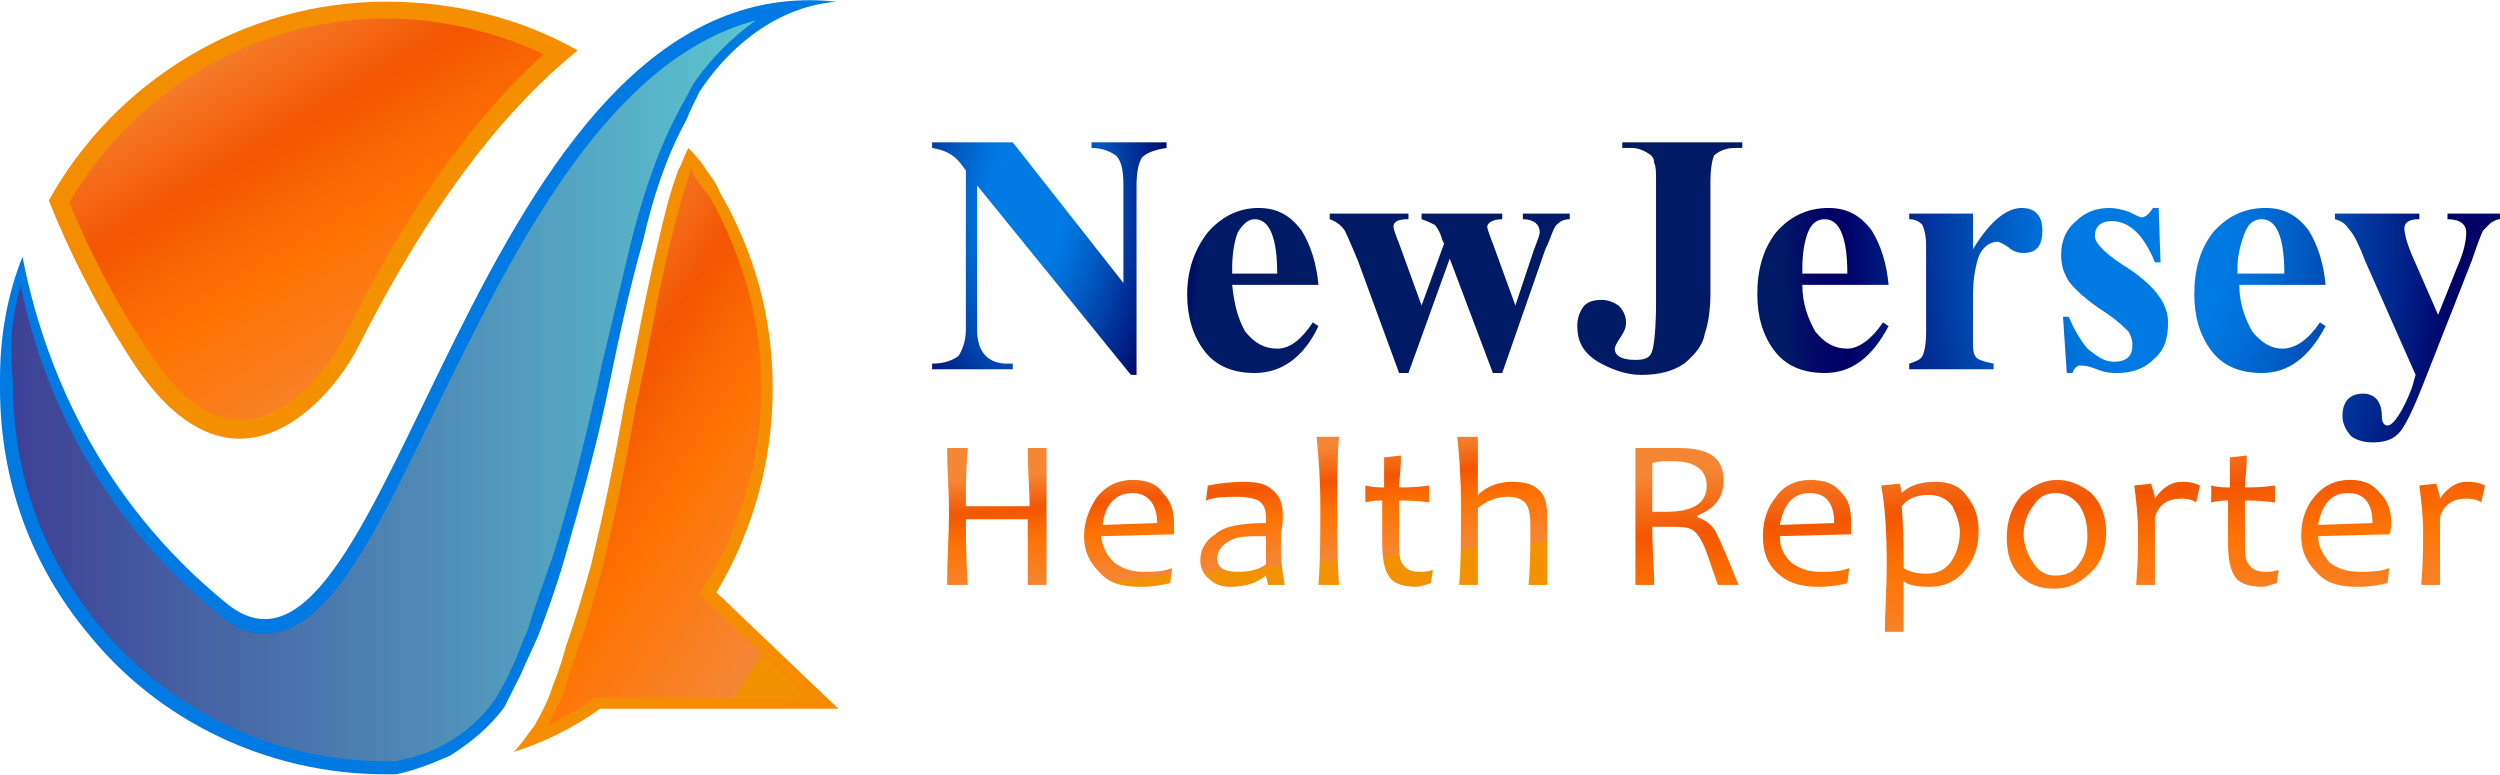
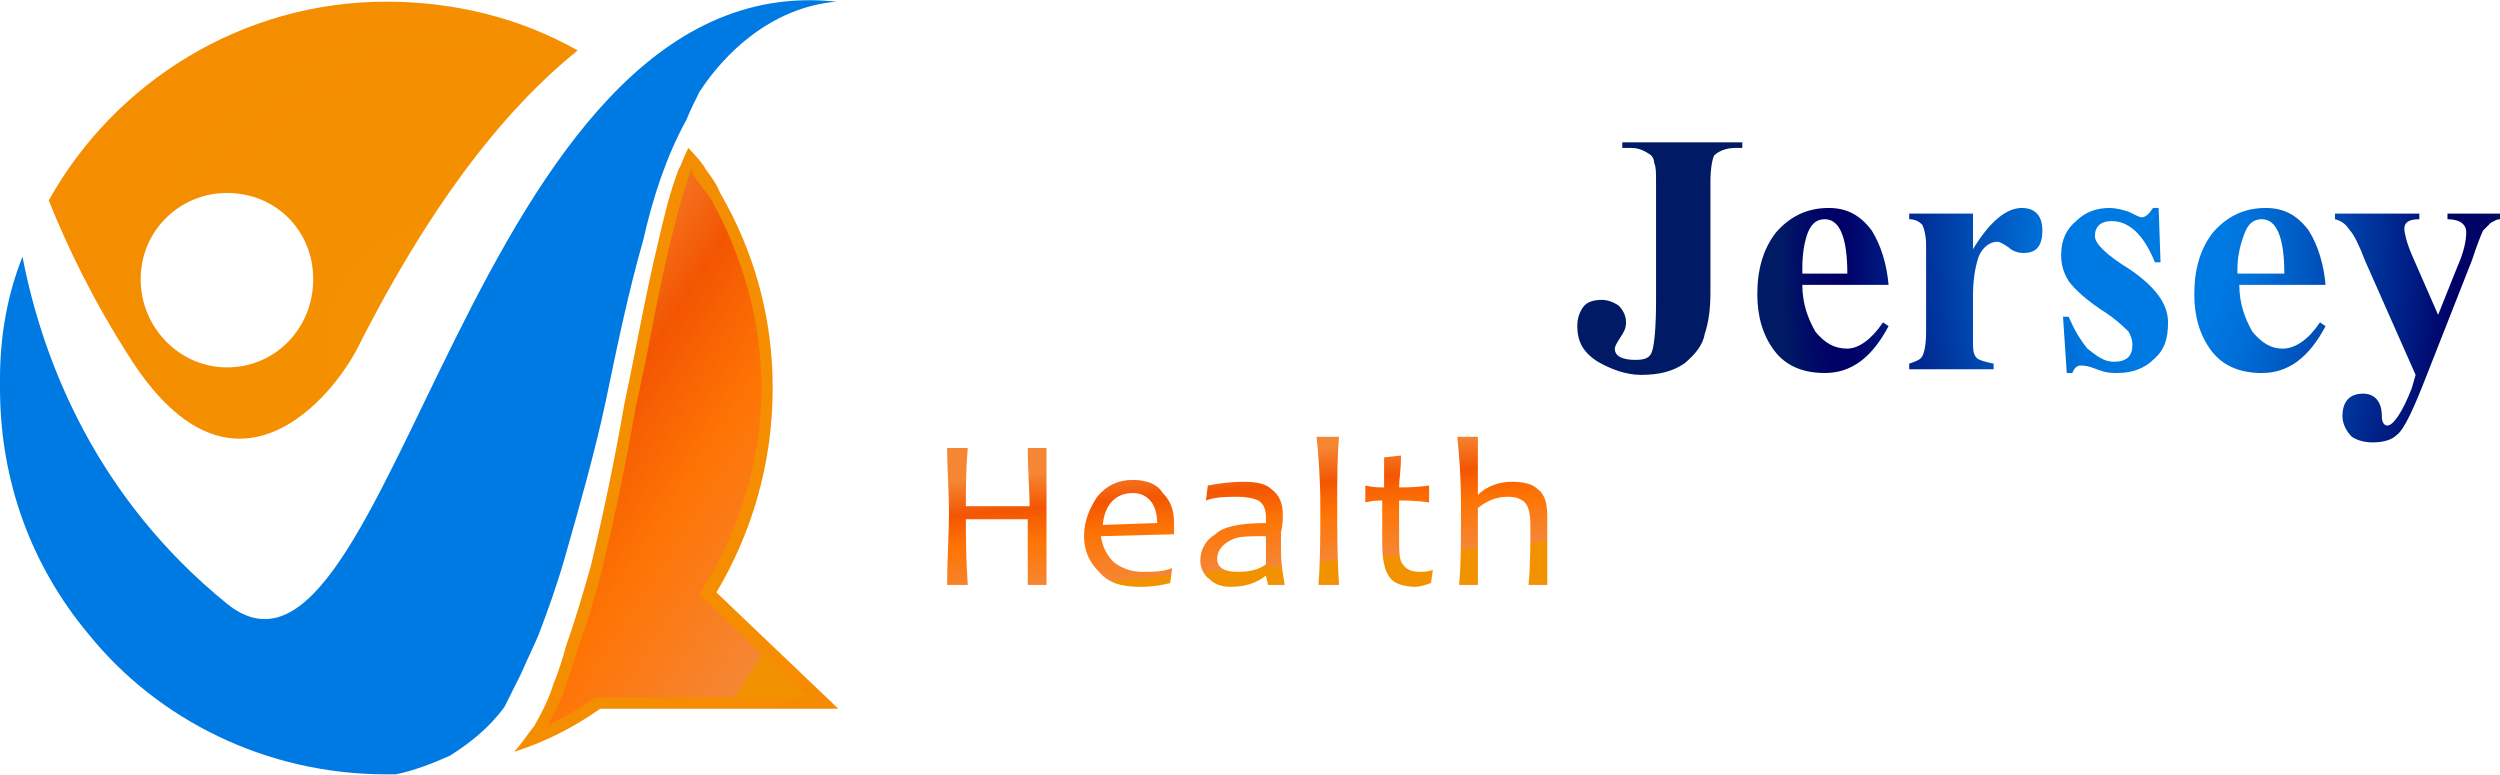
<svg xmlns="http://www.w3.org/2000/svg" xmlns:xlink="http://www.w3.org/1999/xlink" xml:space="preserve" width="1.333in" height="0.413in" version="1.1" style="clip-rule:evenodd;fill-rule:evenodd;image-rendering:optimizeQuality;shape-rendering:geometricPrecision;text-rendering:geometricPrecision" viewBox="0 0 1333 412.776" id="svg84">
  <defs id="defs57">
    <style type="text/css" id="style2"> .fil6 {fill:url(#id0)} .fil8 {fill:url(#id1)} .fil7 {fill:url(#id2)} .fil5 {fill:url(#id3)} .fil4 {fill:url(#id4)} .fil2 {fill:url(#id5);fill-rule:nonzero} .fil3 {fill:url(#id6);fill-rule:nonzero} .fil1 {fill:url(#id7);fill-rule:nonzero} .fil0 {fill:url(#id8);fill-rule:nonzero} </style>
    <linearGradient id="id0" gradientUnits="userSpaceOnUse" x1="5.913" y1="668.508" x2="403.102" y2="668.508">
      <stop offset="0" style="stop-opacity:1; stop-color:#3E4095" id="stop4" />
      <stop offset="1" style="stop-opacity:1; stop-color:#5CC6D0" id="stop6" />
    </linearGradient>
    <linearGradient id="id1" gradientUnits="userSpaceOnUse" x1="105.169" y1="480.465" x2="221.992" y2="674.169">
      <stop offset="0" style="stop-opacity:1; stop-color:#F58634" id="stop9" />
      <stop offset="0.302" style="stop-opacity:1; stop-color:#F35602" id="stop11" />
      <stop offset="0.58" style="stop-opacity:1; stop-color:#FE7404" id="stop13" />
      <stop offset="0.988" style="stop-opacity:1; stop-color:#F58634" id="stop15" />
      <stop offset="1" style="stop-opacity:1; stop-color:#F39200" id="stop17" />
    </linearGradient>
    <linearGradient id="id2" gradientUnits="userSpaceOnUse" xlink:href="#id1" x1="276.984" y1="643.394" x2="444.724" y2="752.433"> </linearGradient>
    <radialGradient id="id3" gradientUnits="userSpaceOnUse" gradientTransform="matrix(1.448,0,0,1.448,-106,-287)" cx="236.35" cy="640.854" r="2019.66" fx="236.35" fy="640.854">
      <stop offset="0" style="stop-opacity:1; stop-color:#F39200" id="stop21" />
      <stop offset="0.42" style="stop-opacity:1; stop-color:#FE7404" id="stop23" />
      <stop offset="0.702" style="stop-opacity:1; stop-color:#F35602" id="stop25" />
      <stop offset="1" style="stop-opacity:1; stop-color:#E63300" id="stop27" />
      <stop offset="1" style="stop-opacity:1; stop-color:#E63300" id="stop29" />
    </radialGradient>
    <radialGradient id="id4" gradientUnits="userSpaceOnUse" gradientTransform="matrix(1.798,0,0,1.798,-128,-472)" cx="160.524" cy="592.335" r="2141.2" fx="160.524" fy="592.335">
      <stop offset="0" style="stop-opacity:1; stop-color:#007AE3" id="stop32" />
      <stop offset="0.2" style="stop-opacity:1; stop-color:#007AE3" id="stop34" />
      <stop offset="0.302" style="stop-opacity:1; stop-color:#006ED7" id="stop36" />
      <stop offset="0.471" style="stop-opacity:1; stop-color:#004FB7" id="stop38" />
      <stop offset="0.71" style="stop-opacity:1; stop-color:#001D84" id="stop40" />
      <stop offset="0.831" style="stop-opacity:1; stop-color:#000066" id="stop42" />
      <stop offset="0.902" style="stop-opacity:1; stop-color:#000466" id="stop44" />
      <stop offset="0.961" style="stop-opacity:1; stop-color:#000F66" id="stop46" />
      <stop offset="1" style="stop-opacity:1; stop-color:#001A66" id="stop48" />
      <stop offset="1" style="stop-opacity:1; stop-color:#001A66" id="stop50" />
    </radialGradient>
    <linearGradient id="id5" gradientUnits="userSpaceOnUse" xlink:href="#id1" x1="662.283" y1="702.453" x2="667.827" y2="763.382"> </linearGradient>
    <linearGradient id="id6" gradientUnits="userSpaceOnUse" xlink:href="#id1" x1="1093.51" y1="693.894" x2="1103.35" y2="802.012"> </linearGradient>
    <radialGradient id="id7" gradientUnits="userSpaceOnUse" gradientTransform="matrix(0.798,0,0,1.354,232,-208)" xlink:href="#id4" cx="1146.13" cy="587.374" r="246.331" fx="1146.13" fy="587.374"> </radialGradient>
    <radialGradient id="id8" gradientUnits="userSpaceOnUse" gradientTransform="matrix(0.558,0,0,1.059,242,-33)" xlink:href="#id4" cx="548.004" cy="567.024" r="169.969" fx="548.004" fy="567.024"> </radialGradient>
    <radialGradient xlink:href="#id4" id="radialGradient90" gradientUnits="userSpaceOnUse" gradientTransform="matrix(1.798,0,0,1.798,-128,-472)" cx="160.524" cy="592.335" fx="160.524" fy="592.335" r="2141.2" />
    <linearGradient xlink:href="#id1" id="linearGradient92" gradientUnits="userSpaceOnUse" x1="105.169" y1="480.465" x2="221.992" y2="674.169" />
  </defs>
  <g id="Layer_x0020_1" transform="translate(0,-460.224)">
    <g id="_374654240">
      <g id="g64">
-         <path class="fil0" d="m 540,536 59,75 v -52 c 0,-8 -1,-13 -4,-16 -3,-2 -7,-4 -13,-4 v -3 h 40 v 3 c -7,1 -11,3 -13,5 -2,3 -3,8 -3,15 v 101 h -3 L 521,559 v 77 c 0,12 6,18 16,18 h 3 v 3 h -43 v -3 c 7,0 11,-2 14,-4 2,-3 4,-8 4,-14 v -85 l -3,-4 c -4,-5 -9,-7 -15,-8 v -3 z m 163,76 h -46 c 1,10 3,18 7,25 5,6 10,9 17,9 7,0 13,-5 19,-14 l 3,2 c -8,17 -20,25 -34,25 -12,0 -21,-4 -27,-12 -6,-8 -9,-18 -9,-30 0,-13 4,-24 11,-33 7,-8 16,-13 27,-13 10,0 17,4 23,12 5,8 8,18 9,29 z m -22,-6 c 0,-19 -4,-29 -12,-29 -3,0 -6,2 -9,7 -2,5 -3,12 -3,19 v 3 z m 115,53 -23,-61 -22,61 h -5 l -22,-60 c -3,-7 -5,-12 -7,-16 -2,-3 -5,-5 -8,-6 v -3 h 42 v 3 c -5,0 -8,1 -8,4 0,1 1,4 3,9 l 12,33 12,-33 -1,-2 c -1,-4 -3,-7 -4,-8 -2,-1 -4,-2 -7,-3 v -3 h 43 v 3 c -5,0 -8,2 -8,4 0,1 1,4 3,9 l 12,33 10,-30 c 2,-5 3,-8 3,-9 0,-4 -3,-7 -9,-7 v -3 h 25 v 3 c -3,0 -5,1 -7,3 -2,2 -3,7 -6,13 l -23,66 z" id="path60" style="fill:url(#id8)" />
        <path class="fil1" d="m 865,539 v -3 h 64 v 3 h -4 c -5,0 -9,2 -11,4 -1,2 -2,7 -2,14 v 59 c 0,9 -1,16 -3,22 -1,6 -5,11 -11,16 -6,4 -13,6 -23,6 -8,0 -16,-3 -23,-7 -8,-5 -11,-11 -11,-19 0,-4 1,-7 3,-10 2,-3 6,-4 10,-4 3,0 6,1 9,3 2,2 4,5 4,9 0,3 -1,5 -3,8 -2,3 -3,5 -3,6 0,4 4,6 11,6 5,0 8,-1 9,-5 1,-3 2,-12 2,-26 v -64 c 0,-5 0,-8 -1,-10 0,-2 -1,-4 -3,-5 -3,-2 -6,-3 -9,-3 z m 142,73 h -46 c 0,10 3,18 7,25 5,6 10,9 17,9 6,0 13,-5 19,-14 l 3,2 c -9,17 -20,25 -34,25 -12,0 -21,-4 -27,-12 -6,-8 -9,-18 -9,-30 0,-13 3,-24 10,-33 7,-8 16,-13 28,-13 10,0 17,4 23,12 5,8 8,18 9,29 z m -22,-6 c 0,-19 -4,-29 -12,-29 -4,0 -7,2 -9,7 -2,5 -3,12 -3,19 v 3 z m 67,-32 v 19 c 9,-15 18,-22 26,-22 7,0 11,4 11,12 0,8 -3,12 -10,12 -3,0 -6,-1 -8,-3 -3,-2 -5,-3 -6,-3 -4,0 -8,3 -10,8 -2,6 -3,13 -3,21 v 24 c 0,4 0,7 2,9 1,1 4,2 9,3 v 3 h -45 v -3 c 3,-1 6,-2 7,-4 1,-2 2,-6 2,-13 v -46 c 0,-5 -1,-9 -2,-11 -1,-1 -3,-3 -7,-3 v -3 z m 99,-3 1,29 h -3 c -6,-15 -14,-22 -23,-22 -6,0 -9,3 -9,8 0,4 6,10 19,18 13,9 20,18 20,28 0,9 -2,15 -8,20 -5,5 -12,7 -19,7 -3,0 -6,0 -11,-2 -5,-2 -7,-2 -9,-2 -1,0 -3,1 -4,4 h -3 l -2,-30 h 3 c 3,7 6,12 10,17 5,4 9,7 14,7 7,0 10,-3 10,-9 0,-3 -1,-5 -2,-7 -2,-2 -6,-6 -12,-10 -11,-7 -17,-13 -20,-17 -3,-5 -4,-9 -4,-14 0,-8 3,-14 8,-18 5,-5 11,-7 18,-7 3,0 7,1 10,2 4,2 6,3 7,3 2,0 4,-2 6,-5 z m 89,41 h -46 c 0,10 3,18 7,25 5,6 10,9 16,9 7,0 14,-5 20,-14 l 3,2 c -9,17 -20,25 -34,25 -12,0 -21,-4 -27,-12 -6,-8 -9,-18 -9,-30 0,-13 3,-24 10,-33 7,-8 16,-13 28,-13 10,0 17,4 23,12 5,8 8,18 9,29 z m -22,-6 c 0,-19 -4,-29 -12,-29 -4,0 -7,2 -9,7 -2,5 -4,12 -4,19 v 3 z m 70,54 -27,-61 c -3,-8 -6,-14 -8,-16 -2,-3 -4,-5 -8,-6 v -3 h 45 v 3 c -6,0 -8,2 -8,5 0,2 1,7 4,14 l 14,32 10,-25 c 4,-9 5,-15 5,-19 0,-4 -3,-7 -10,-7 v -3 h 28 v 3 c -2,0 -3,1 -5,2 -2,2 -3,3 -4,4 -1,2 -3,7 -6,16 l -24,61 c -7,18 -12,29 -16,32 -3,3 -8,4 -13,4 -4,0 -8,-1 -11,-3 -3,-3 -5,-7 -5,-11 0,-8 4,-12 11,-12 6,0 10,4 10,12 0,3 1,5 3,5 3,0 8,-7 13,-20 z" id="path62" style="fill:url(#id7)" />
      </g>
      <g id="g70">
        <path class="fil2" d="m 558,772 h -10 c 0,-13 0,-25 0,-35 h -33 c 0,8 0,20 1,35 h -11 c 0,-14 1,-27 1,-38 0,-13 -1,-24 -1,-35 h 11 c -1,11 -1,21 -1,31 h 34 c 0,-8 -1,-18 -1,-31 h 10 c 0,10 0,22 0,35 0,13 0,26 0,38 z m 68,-33 c 0,1 0,4 0,6 l -39,1 c 1,6 3,10 7,14 4,3 9,5 15,5 6,0 11,0 16,-2 l -1,8 c -4,1 -9,2 -16,2 -10,0 -17,-2 -22,-8 -5,-5 -8,-11 -8,-19 0,-8 3,-15 7,-21 5,-6 11,-9 19,-9 7,0 13,2 16,7 4,4 6,9 6,16 z m -9,0 c 0,-10 -5,-16 -13,-16 -9,0 -15,6 -16,17 z m 68,33 h -9 c 0,-2 -1,-4 -1,-5 v 0 c -5,4 -11,6 -19,6 -4,0 -8,-1 -11,-4 -3,-2 -5,-6 -5,-10 0,-6 3,-11 8,-14 4,-4 13,-6 27,-6 0,-1 0,-2 0,-3 0,-4 -1,-7 -4,-9 -2,-1 -6,-2 -11,-2 -6,0 -12,0 -17,2 l 1,-8 c 5,-1 12,-2 19,-2 7,0 12,1 15,4 4,3 6,7 6,14 0,2 0,5 -1,9 0,5 0,8 0,10 0,6 1,12 2,18 z m -10,-11 c 0,-6 0,-11 0,-15 -7,0 -13,0 -16,1 -6,2 -10,6 -10,11 0,5 4,7 11,7 6,0 11,-1 15,-4 z m 39,11 h -11 c 1,-13 1,-26 1,-42 0,-15 -1,-27 -2,-37 h 12 c -1,10 -1,22 -1,37 0,15 0,29 1,42 z m 50,-8 -1,7 c -3,1 -6,2 -8,2 -7,0 -12,-2 -14,-5 -3,-4 -4,-10 -4,-19 0,-5 0,-13 0,-22 -2,0 -5,0 -9,1 v -9 c 4,1 7,1 10,1 0,-2 0,-8 0,-16 l 9,-1 c 0,8 -1,13 -1,17 4,0 9,0 16,-1 v 9 c -7,-1 -12,-1 -16,-1 0,6 0,12 0,19 0,8 0,13 2,15 2,3 5,4 9,4 2,0 4,0 7,-1 z m 61,8 h -10 c 1,-10 1,-21 1,-32 0,-6 -1,-10 -3,-12 -2,-2 -5,-3 -9,-3 -6,0 -11,2 -16,6 0,20 0,34 0,41 h -10 c 1,-10 1,-24 1,-42 0,-16 -1,-28 -2,-37 h 11 c 0,11 0,22 0,31 v 0 c 5,-5 12,-7 18,-7 6,0 11,1 14,4 4,3 5,8 5,15 0,0 0,2 0,4 0,2 0,4 0,5 0,6 0,14 0,27 z" id="path66" style="fill:url(#id5)" />
-         <path class="fil3" d="m 927,772 h -11 c -4,-11 -6,-18 -8,-22 -2,-4 -4,-7 -7,-8 -2,-1 -6,-1 -11,-1 -3,0 -6,0 -9,0 0,12 1,22 1,31 h -10 c 0,-12 0,-25 0,-38 0,-14 0,-25 0,-35 h 8 c 1,0 3,0 6,0 2,0 5,0 9,0 16,0 24,5 24,17 0,9 -4,15 -14,19 v 1 c 4,1 8,4 10,8 2,4 6,13 12,28 z m -17,-53 c 0,-8 -6,-13 -18,-13 -5,0 -8,0 -11,1 0,6 0,15 0,26 2,0 5,0 7,0 14,0 22,-4 22,-14 z m 77,20 c 0,1 0,4 0,6 l -38,1 c 0,6 2,10 6,14 4,3 9,5 15,5 6,0 11,0 16,-2 l -1,8 c -3,1 -9,2 -15,2 -10,0 -17,-2 -23,-8 -5,-5 -7,-11 -7,-19 0,-8 2,-15 7,-21 4,-6 11,-9 18,-9 8,0 13,2 17,7 4,4 5,9 5,16 z m -9,0 c 0,-10 -4,-16 -13,-16 -9,0 -14,6 -16,17 z m 77,4 c 0,8 -2,15 -7,21 -5,6 -11,9 -19,9 -7,0 -12,-1 -14,-3 v 0 c 0,10 0,19 0,27 h -10 c 0,-10 1,-22 1,-36 0,-18 -1,-32 -3,-42 l 10,-1 1,5 v 0 c 4,-4 10,-6 18,-6 7,0 13,2 17,8 4,5 6,11 6,18 z m -10,1 c 0,-5 -2,-10 -4,-14 -3,-4 -7,-6 -13,-6 -6,0 -11,2 -14,6 1,13 1,24 1,33 3,2 7,3 12,3 6,0 10,-2 13,-6 3,-4 5,-10 5,-16 z m 78,0 c 0,9 -3,17 -9,22 -5,5 -11,8 -19,8 -7,0 -13,-2 -18,-7 -5,-5 -7,-12 -7,-20 0,-10 3,-17 8,-23 6,-5 12,-8 19,-8 7,0 13,3 18,7 5,5 8,12 8,21 z m -10,2 c 0,-6 -1,-11 -4,-16 -3,-4 -7,-7 -13,-7 -5,0 -9,2 -12,7 -3,4 -5,9 -5,15 0,5 2,11 5,15 3,5 7,7 12,7 6,0 10,-2 13,-7 3,-4 4,-9 4,-14 z m 60,-27 -2,9 c -3,-2 -6,-2 -8,-2 -7,0 -12,3 -14,10 0,17 0,29 0,36 h -10 c 1,-12 1,-21 1,-28 0,-9 -1,-17 -2,-25 l 9,-1 c 1,4 2,6 2,8 v 0 c 4,-6 9,-9 14,-9 3,0 6,0 10,2 z m 42,45 -1,7 c -3,1 -6,2 -8,2 -7,0 -12,-2 -14,-5 -3,-4 -4,-10 -4,-19 0,-5 0,-13 0,-22 -2,0 -5,0 -9,1 v -9 c 4,1 7,1 10,1 0,-2 0,-8 0,-16 l 9,-1 c 0,8 -1,13 -1,17 4,0 9,0 16,-1 v 9 c -7,-1 -12,-1 -16,-1 0,6 0,12 0,19 0,8 0,13 2,15 2,3 5,4 9,4 2,0 4,0 7,-1 z m 60,-25 c 0,1 0,4 -1,6 l -38,1 c 0,6 3,10 6,14 4,3 9,5 16,5 5,0 11,0 16,-2 l -1,8 c -4,1 -9,2 -16,2 -10,0 -17,-2 -22,-8 -5,-5 -8,-11 -8,-19 0,-8 2,-15 7,-21 5,-6 11,-9 19,-9 7,0 12,2 16,7 4,4 6,9 6,16 z m -10,0 c 0,-10 -4,-16 -13,-16 -9,0 -14,6 -16,17 z m 60,-20 -2,9 c -3,-2 -6,-2 -8,-2 -7,0 -12,3 -14,10 0,17 0,29 0,36 h -10 c 1,-12 1,-21 1,-28 0,-9 -1,-17 -2,-25 l 9,-1 c 1,4 2,6 2,8 v 0 c 4,-6 9,-9 14,-9 3,0 6,0 10,2 z" id="path68" style="fill:url(#id6)" />
      </g>
      <path class="fil4" d="M 121,782 C 52,726 23,654 12,597 4,617 0,639 0,662 c 0,2 0,4 0,5 0,50 17,95 47,131 37,46 95,75 159,75 0,0 0,0 0,0 2,0 3,0 5,0 10,-2 20,-6 29,-10 11,-7 21,-15 29,-26 3,-6 6,-12 9,-18 3,-7 6,-13 9,-20 5,-13 10,-27 14,-41 8,-28 16,-56 22,-84 6,-29 12,-58 20,-86 5,-22 12,-44 23,-64 2,-5 4,-9 7,-15 13,-20 38,-45 73,-48 C 250,440 209,853 121,782 Z" id="path72" style="fill:url(#radialGradient90)" />
      <path class="fil5" d="M 447,838 H 320 c -14,10 -30,18 -46,23 4,-4 7,-9 11,-14 4,-7 8,-15 10,-22 3,-7 5,-14 7,-21 5,-14 9,-28 13,-42 7,-29 13,-58 18,-87 6,-28 11,-57 18,-86 3,-13 6,-26 11,-39 1,-1 2,-5 5,-11 4,4 9,10 9,11 3,4 6,8 8,13 18,31 28,66 28,104 0,40 -11,77 -30,109 z M 191,645 C 178,671 125,737 70,652 50,621 36,592 26,567 61,504 129,461 206,461 c 37,0 72,9 102,26 -36,29 -76,77 -117,158 z m -24,-36 c 0,-26 -20,-46 -46,-46 -25,0 -46,20 -46,46 0,26 21,47 46,47 26,0 46,-21 46,-47 z" id="path74" style="fill:url(#id3)" />
-       <path class="fil6" d="m 6,647 c 0,9 1,16 1,19 0,110 89,200 199,200 1,0 2,0 3,0 h 2 c 10,-2 19,-5 26,-9 11,-6 20,-14 27,-24 3,-5 6,-10 9,-17 3,-6 5,-13 8,-19 4,-13 9,-27 14,-41 8,-26 15,-53 22,-84 2,-7 3,-15 5,-22 5,-21 10,-42 15,-63 5,-19 12,-43 24,-66 2,-4 5,-9 8,-15 5,-8 17,-23 34,-35 -80,21 -130,124 -171,208 -32,66 -57,119 -91,119 v 0 c -8,0 -16,-3 -24,-10 C 44,729 19,653 11,612 8,624 6,633 6,647 Z" id="path76" style="fill:url(#id0)" />
      <path class="fil7" d="m 369,549 c 0,1 -1,2 -1,3 -4,11 -7,23 -11,39 -5,21 -9,42 -13,63 -2,8 -3,15 -5,23 -5,29 -11,58 -18,87 -4,15 -8,29 -13,42 -2,7 -5,15 -7,22 -2,6 -6,13 -9,19 8,-4 17,-9 24,-14 l 1,-1 h 113 l -57,-55 3,-5 c 19,-31 30,-68 30,-105 0,-36 -10,-70 -27,-101 -3,-4 -6,-8 -9,-12 -1,-2 -1,-3 -1,-5 z" id="path78" style="fill:url(#id2)" />
-       <path class="fil8" d="m 183,641 c 33,-67 69,-118 107,-152 -26,-12 -55,-19 -84,-19 -70,0 -134,38 -169,98 11,27 25,54 42,79 16,25 32,37 49,37 v 0 c 27,0 49,-31 55,-43 z" id="path80" style="fill:url(#linearGradient92)" />
    </g>
  </g>
</svg>